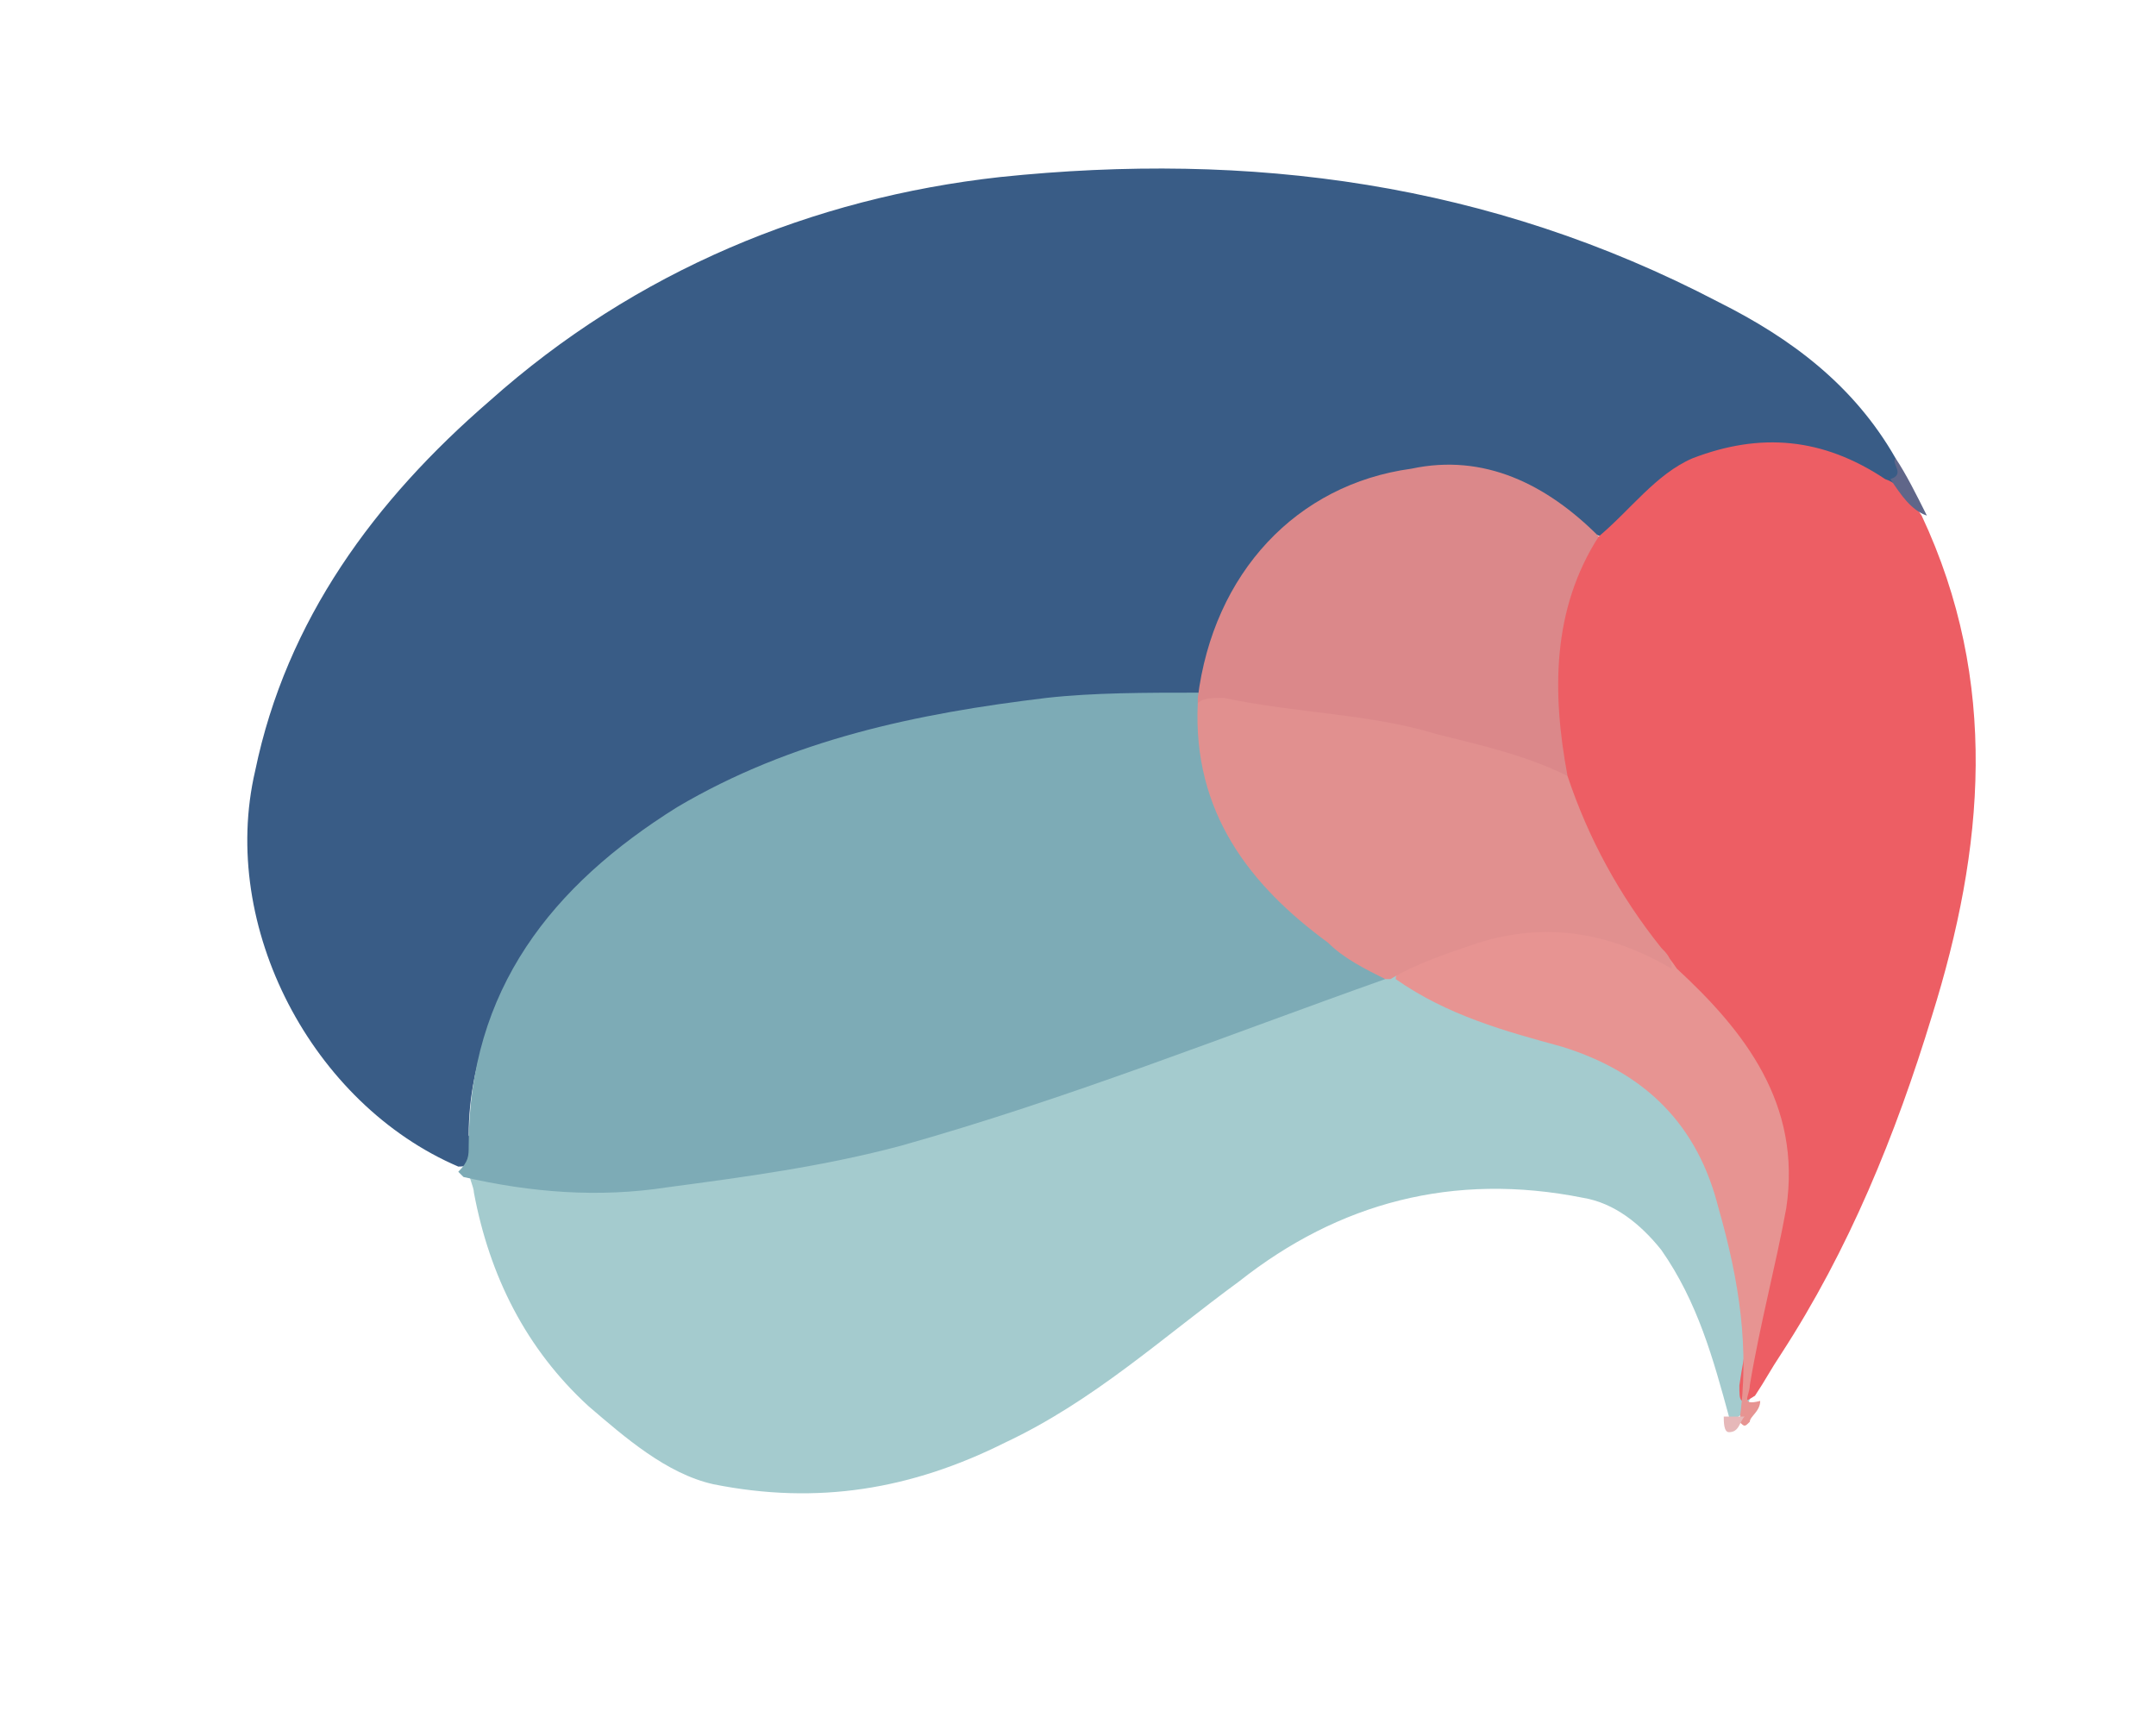
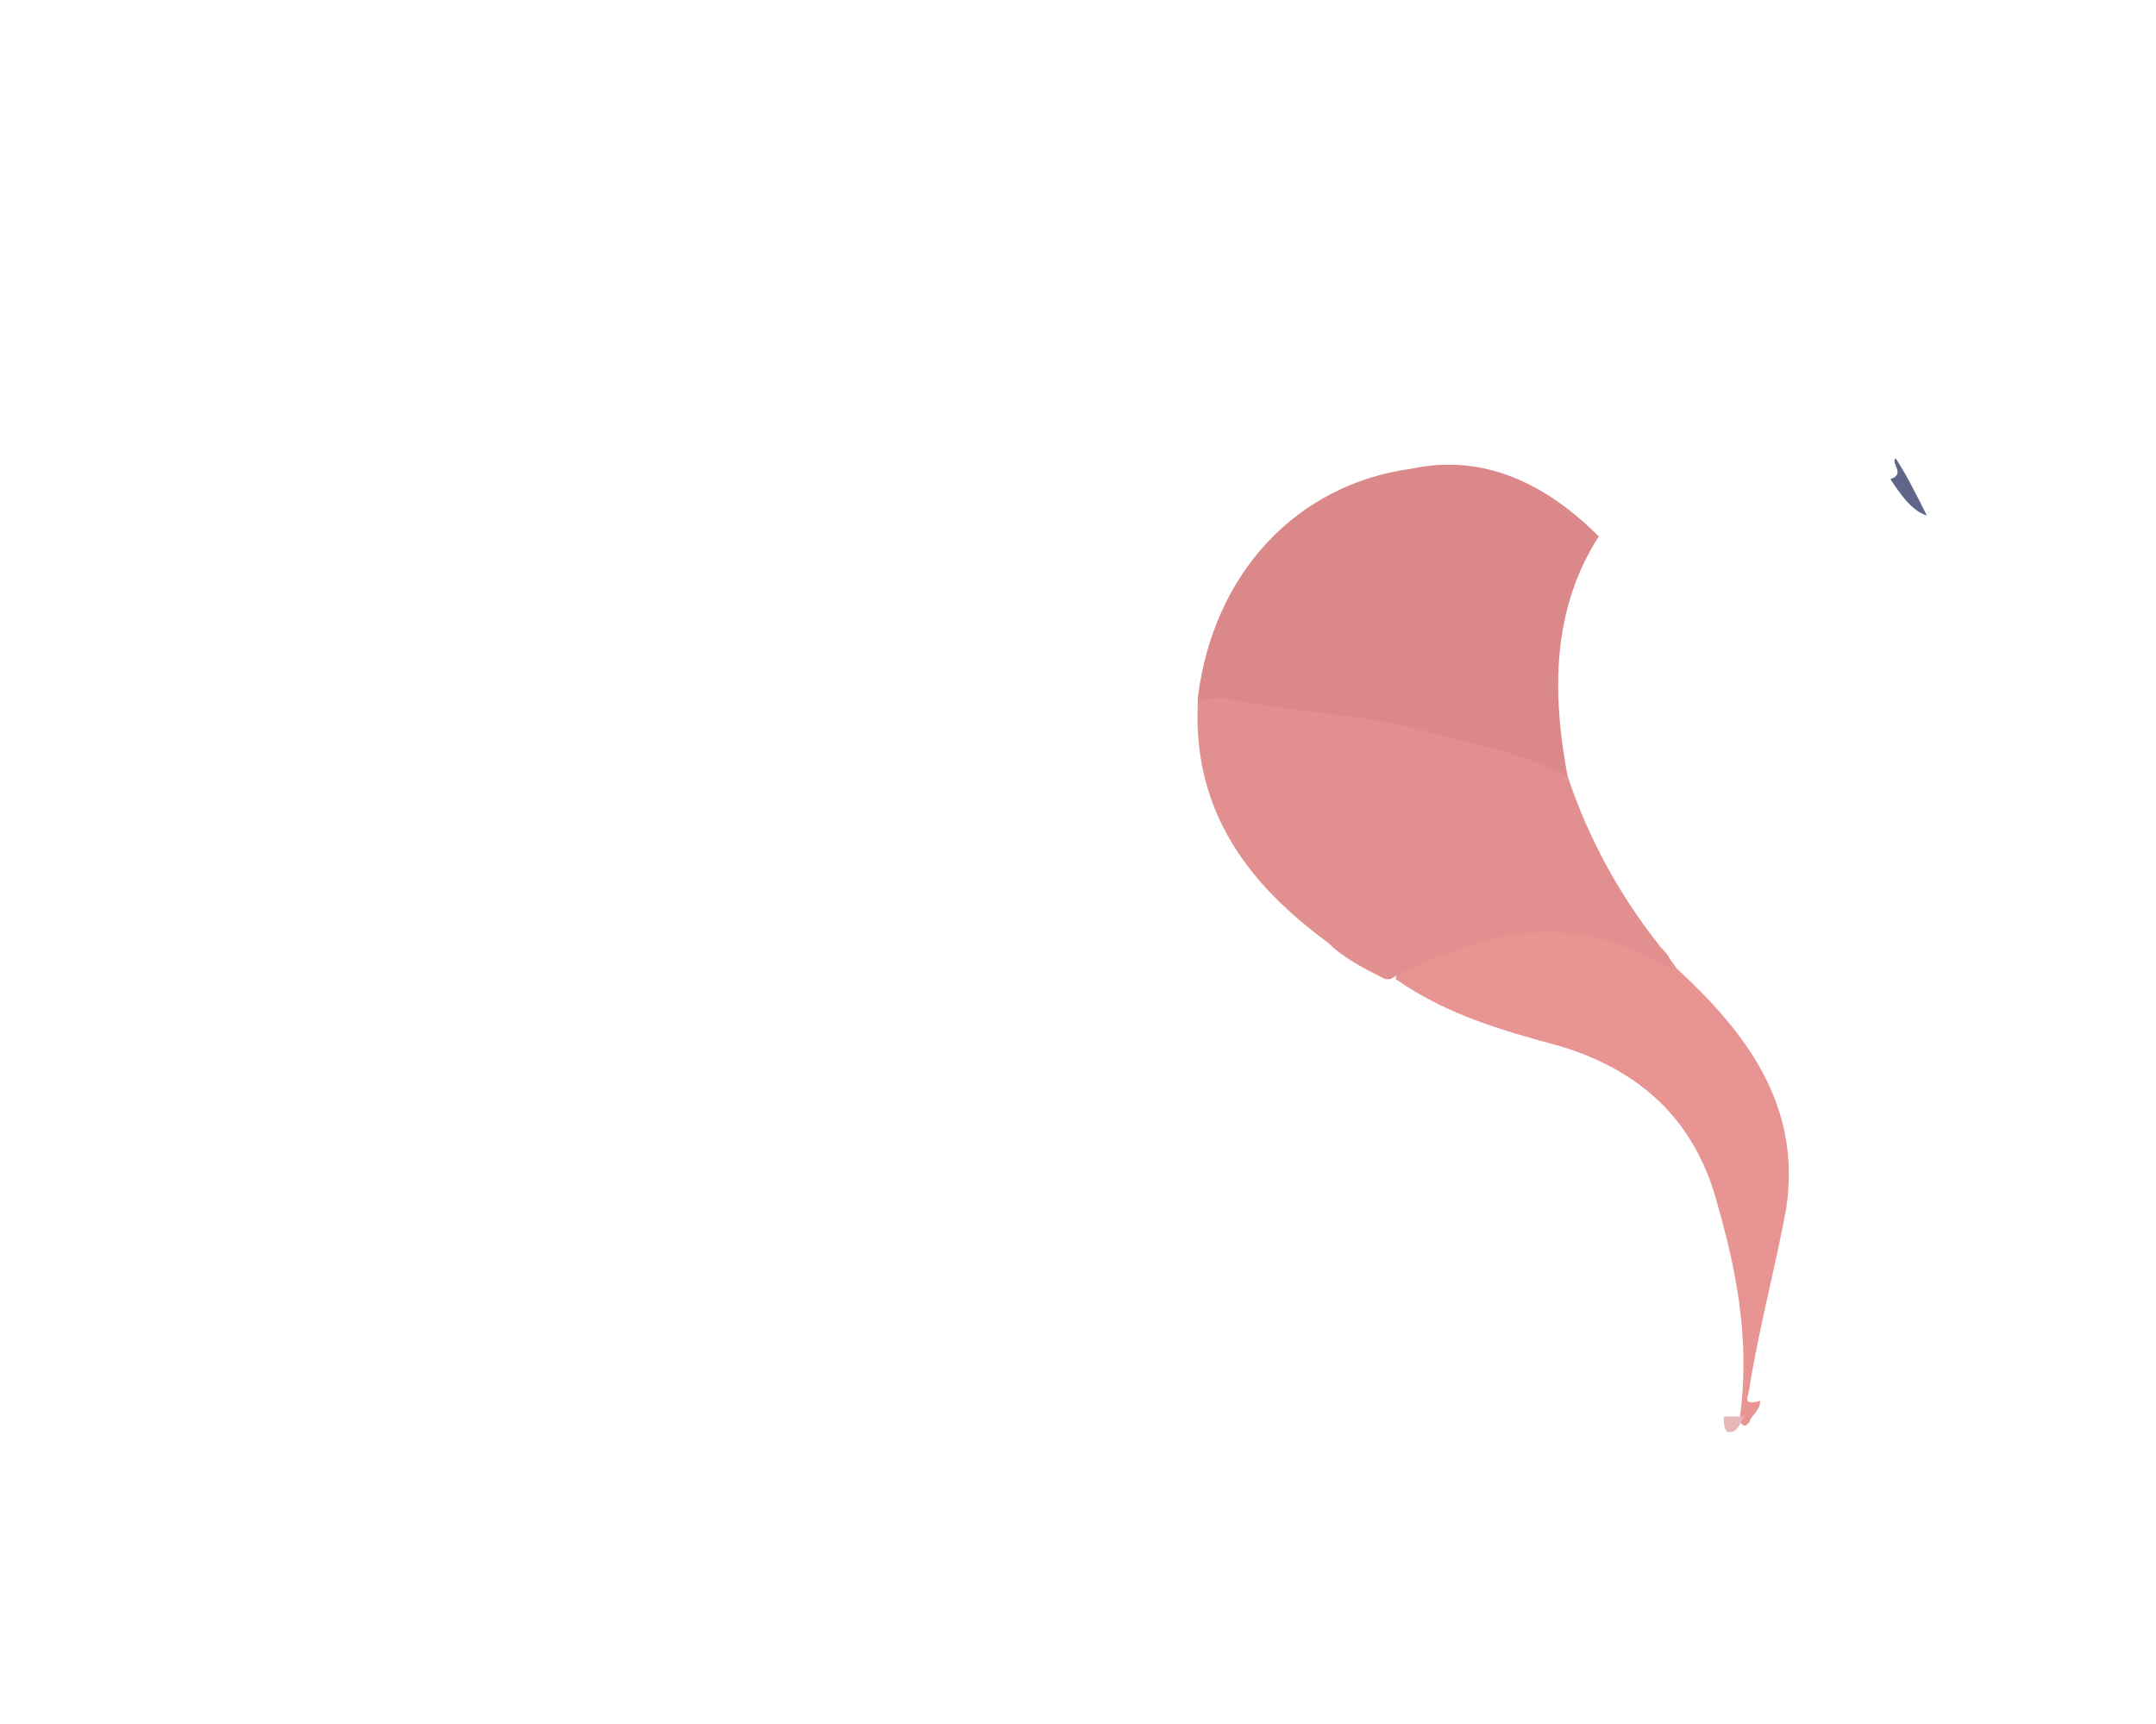
<svg xmlns="http://www.w3.org/2000/svg" version="1.1" id="Vrstva_1" x="0px" y="0px" viewBox="0 0 41.4 33.1" style="enable-background:new 0 0 41.4 33.1;" xml:space="preserve">
  <style type="text/css">
	.st0{fill-rule:evenodd;clip-rule:evenodd;fill:#395C86;}
	.st1{fill-rule:evenodd;clip-rule:evenodd;fill:#A4CBCE;}
	.st2{fill-rule:evenodd;clip-rule:evenodd;fill:#7DABB6;}
	.st3{fill-rule:evenodd;clip-rule:evenodd;fill:#ED5E64;}
	.st4{fill-rule:evenodd;clip-rule:evenodd;fill:#E79492;}
	.st5{fill-rule:evenodd;clip-rule:evenodd;fill:#606689;}
	.st6{fill-rule:evenodd;clip-rule:evenodd;fill:#E6B8B9;}
	.st7{fill-rule:evenodd;clip-rule:evenodd;fill:#DB888A;}
	.st8{fill-rule:evenodd;clip-rule:evenodd;fill:#E1908F;}
</style>
  <g>
-     <path class="st0" d="M8.8,22.4c-2.8-1.2-4.6-4.6-3.9-7.6c0.6-2.9,2.3-5.2,4.5-7.1c2.8-2.5,6.2-3.9,9.8-4.3   c4.8-0.5,9.4,0.1,13.8,2.4c1.4,0.7,2.6,1.6,3.4,3c0,0.2,0.3,0.4-0.1,0.5c-0.2,0-0.3-0.1-0.5-0.2c-1.4-0.8-3.1-0.5-4.2,0.6   c-0.2,0.2-0.4,0.5-0.8,0.6c-0.2,0-0.4-0.2-0.6-0.3c-2.7-2.2-6-0.2-6.8,2.4c-0.1,0.4-0.1,0.8-0.4,1.1c-0.3,0.1-0.5,0.1-0.8,0.1   c-2.3,0-4.5,0.3-6.7,1c-1.9,0.7-3.7,1.6-5,3.2c-0.9,1.2-1.5,2.5-1.5,4C9.1,22,9.3,22.4,8.8,22.4z" />
-     <path class="st1" d="M33.2,27.2c-0.3-1.1-0.6-2.2-1.3-3.2c-0.4-0.5-0.9-0.9-1.5-1c-2.5-0.5-4.7,0.1-6.6,1.6   c-1.5,1.1-2.8,2.3-4.5,3.1c-1.8,0.9-3.6,1.2-5.6,0.8c-0.9-0.2-1.7-0.9-2.4-1.5c-1.2-1.1-1.9-2.5-2.2-4.1c0-0.1-0.1-0.3-0.1-0.4   c0.1-0.1,0.3-0.1,0.4-0.1c1.7,0.4,3.4,0.2,5.1-0.1c3-0.4,5.8-1.4,8.6-2.4c1.2-0.4,2.3-0.9,3.6-1.3c0.1,0,0.1,0,0.2,0   c1.2,0.6,2.5,0.9,3.7,1.4c1.1,0.4,1.8,1.1,2.3,2.2c0.5,1.2,0.7,2.5,0.8,3.8c0,0.4,0,0.7-0.2,1.1C33.3,27.3,33.2,27.3,33.2,27.2z" />
-     <path class="st2" d="M26.6,18.8c-3.1,1.1-6.1,2.3-9.3,3.2c-1.5,0.4-3,0.6-4.5,0.8c-1.3,0.2-2.6,0.1-3.9-0.2c0,0-0.1-0.1-0.1-0.1   C9,22.3,9,22.2,9,22c0-3,1.6-5,4-6.5c2.2-1.3,4.6-1.8,7.1-2.1c0.9-0.1,1.9-0.1,2.9-0.1c0.1,0,0.1,0.1,0.1,0.1   c0,1.3,0.5,2.4,1.3,3.4c0.5,0.7,1.2,1.1,1.9,1.5C26.4,18.5,26.6,18.5,26.6,18.8z" />
-     <path class="st3" d="M30.7,10.3c0.6-0.5,1.1-1.2,1.8-1.5c1.3-0.5,2.5-0.4,3.7,0.4c0.3,0.1,0.5,0.4,0.7,0.7c1.5,3.2,1.2,6.4,0.2,9.6   c-0.7,2.3-1.6,4.5-2.9,6.5c-0.2,0.3-0.3,0.5-0.5,0.8c-0.3,0.2-0.3,0.1-0.3-0.2c0.1-0.7,0.3-1.5,0.4-2.2c0.2-0.8,0.3-1.7,0.2-2.6   c-0.2-1.2-0.9-2-1.6-2.8c-0.1-0.1-0.2-0.3-0.3-0.4c-0.8-1-1.5-2.1-2-3.3C30.1,15.2,30,15,30,14.8c-0.3-1.4-0.4-2.7,0.3-4   C30.4,10.6,30.4,10.3,30.7,10.3z" />
    <path class="st4" d="M32.2,18.6c1.3,1.2,2.4,2.6,2.1,4.6c-0.2,1.1-0.5,2.2-0.7,3.4c0,0.2-0.2,0.4,0.2,0.3c0,0.2-0.2,0.3-0.2,0.4   c-0.1,0.1-0.1,0.1-0.2,0c0.2-1.4,0-2.7-0.4-4.1c-0.4-1.6-1.4-2.6-3-3.1c-1.1-0.3-2.2-0.6-3.2-1.3c0-0.1,0.1-0.2,0.2-0.3   c1.5-0.8,3-1,4.6-0.5C31.8,18.1,32,18.3,32.2,18.6z" />
    <path class="st5" d="M37,9.9c-0.3-0.1-0.5-0.4-0.7-0.7c0.3-0.1,0-0.3,0.1-0.4C36.6,9.1,36.8,9.5,37,9.9z" />
-     <path class="st6" d="M33.3,27.2c0.1,0,0.1,0,0.2,0c-0.1,0.1-0.1,0.3-0.3,0.3c-0.1,0-0.1-0.2-0.1-0.3C33.2,27.2,33.3,27.2,33.3,27.2   z" />
+     <path class="st6" d="M33.3,27.2c0.1,0,0.1,0,0.2,0c-0.1,0.1-0.1,0.3-0.3,0.3c-0.1,0-0.1-0.2-0.1-0.3z" />
    <path class="st7" d="M30.7,10.3c-0.9,1.4-0.9,3-0.6,4.6c-0.4,0.1-0.8-0.2-1.2-0.3c-1.8-0.6-3.7-0.8-5.6-1c-0.1,0-0.2,0-0.3-0.1   c0,0,0-0.1,0-0.1c0.3-2.4,1.9-4.1,4.1-4.4C28.5,8.7,29.7,9.3,30.7,10.3z" />
    <path class="st8" d="M23,13.5c0.1-0.1,0.3-0.1,0.5-0.1c1.4,0.3,2.8,0.3,4.1,0.7c0.8,0.2,1.7,0.4,2.5,0.8c0.4,1.2,1,2.3,1.8,3.3   c0.1,0.1,0.2,0.2,0.2,0.4c-1.2-0.7-2.4-0.9-3.7-0.5c-0.6,0.2-1.2,0.4-1.7,0.7c-0.1,0-0.1,0-0.1,0c-0.4-0.2-0.8-0.4-1.1-0.7   C24,17,22.9,15.6,23,13.5z" />
  </g>
</svg>